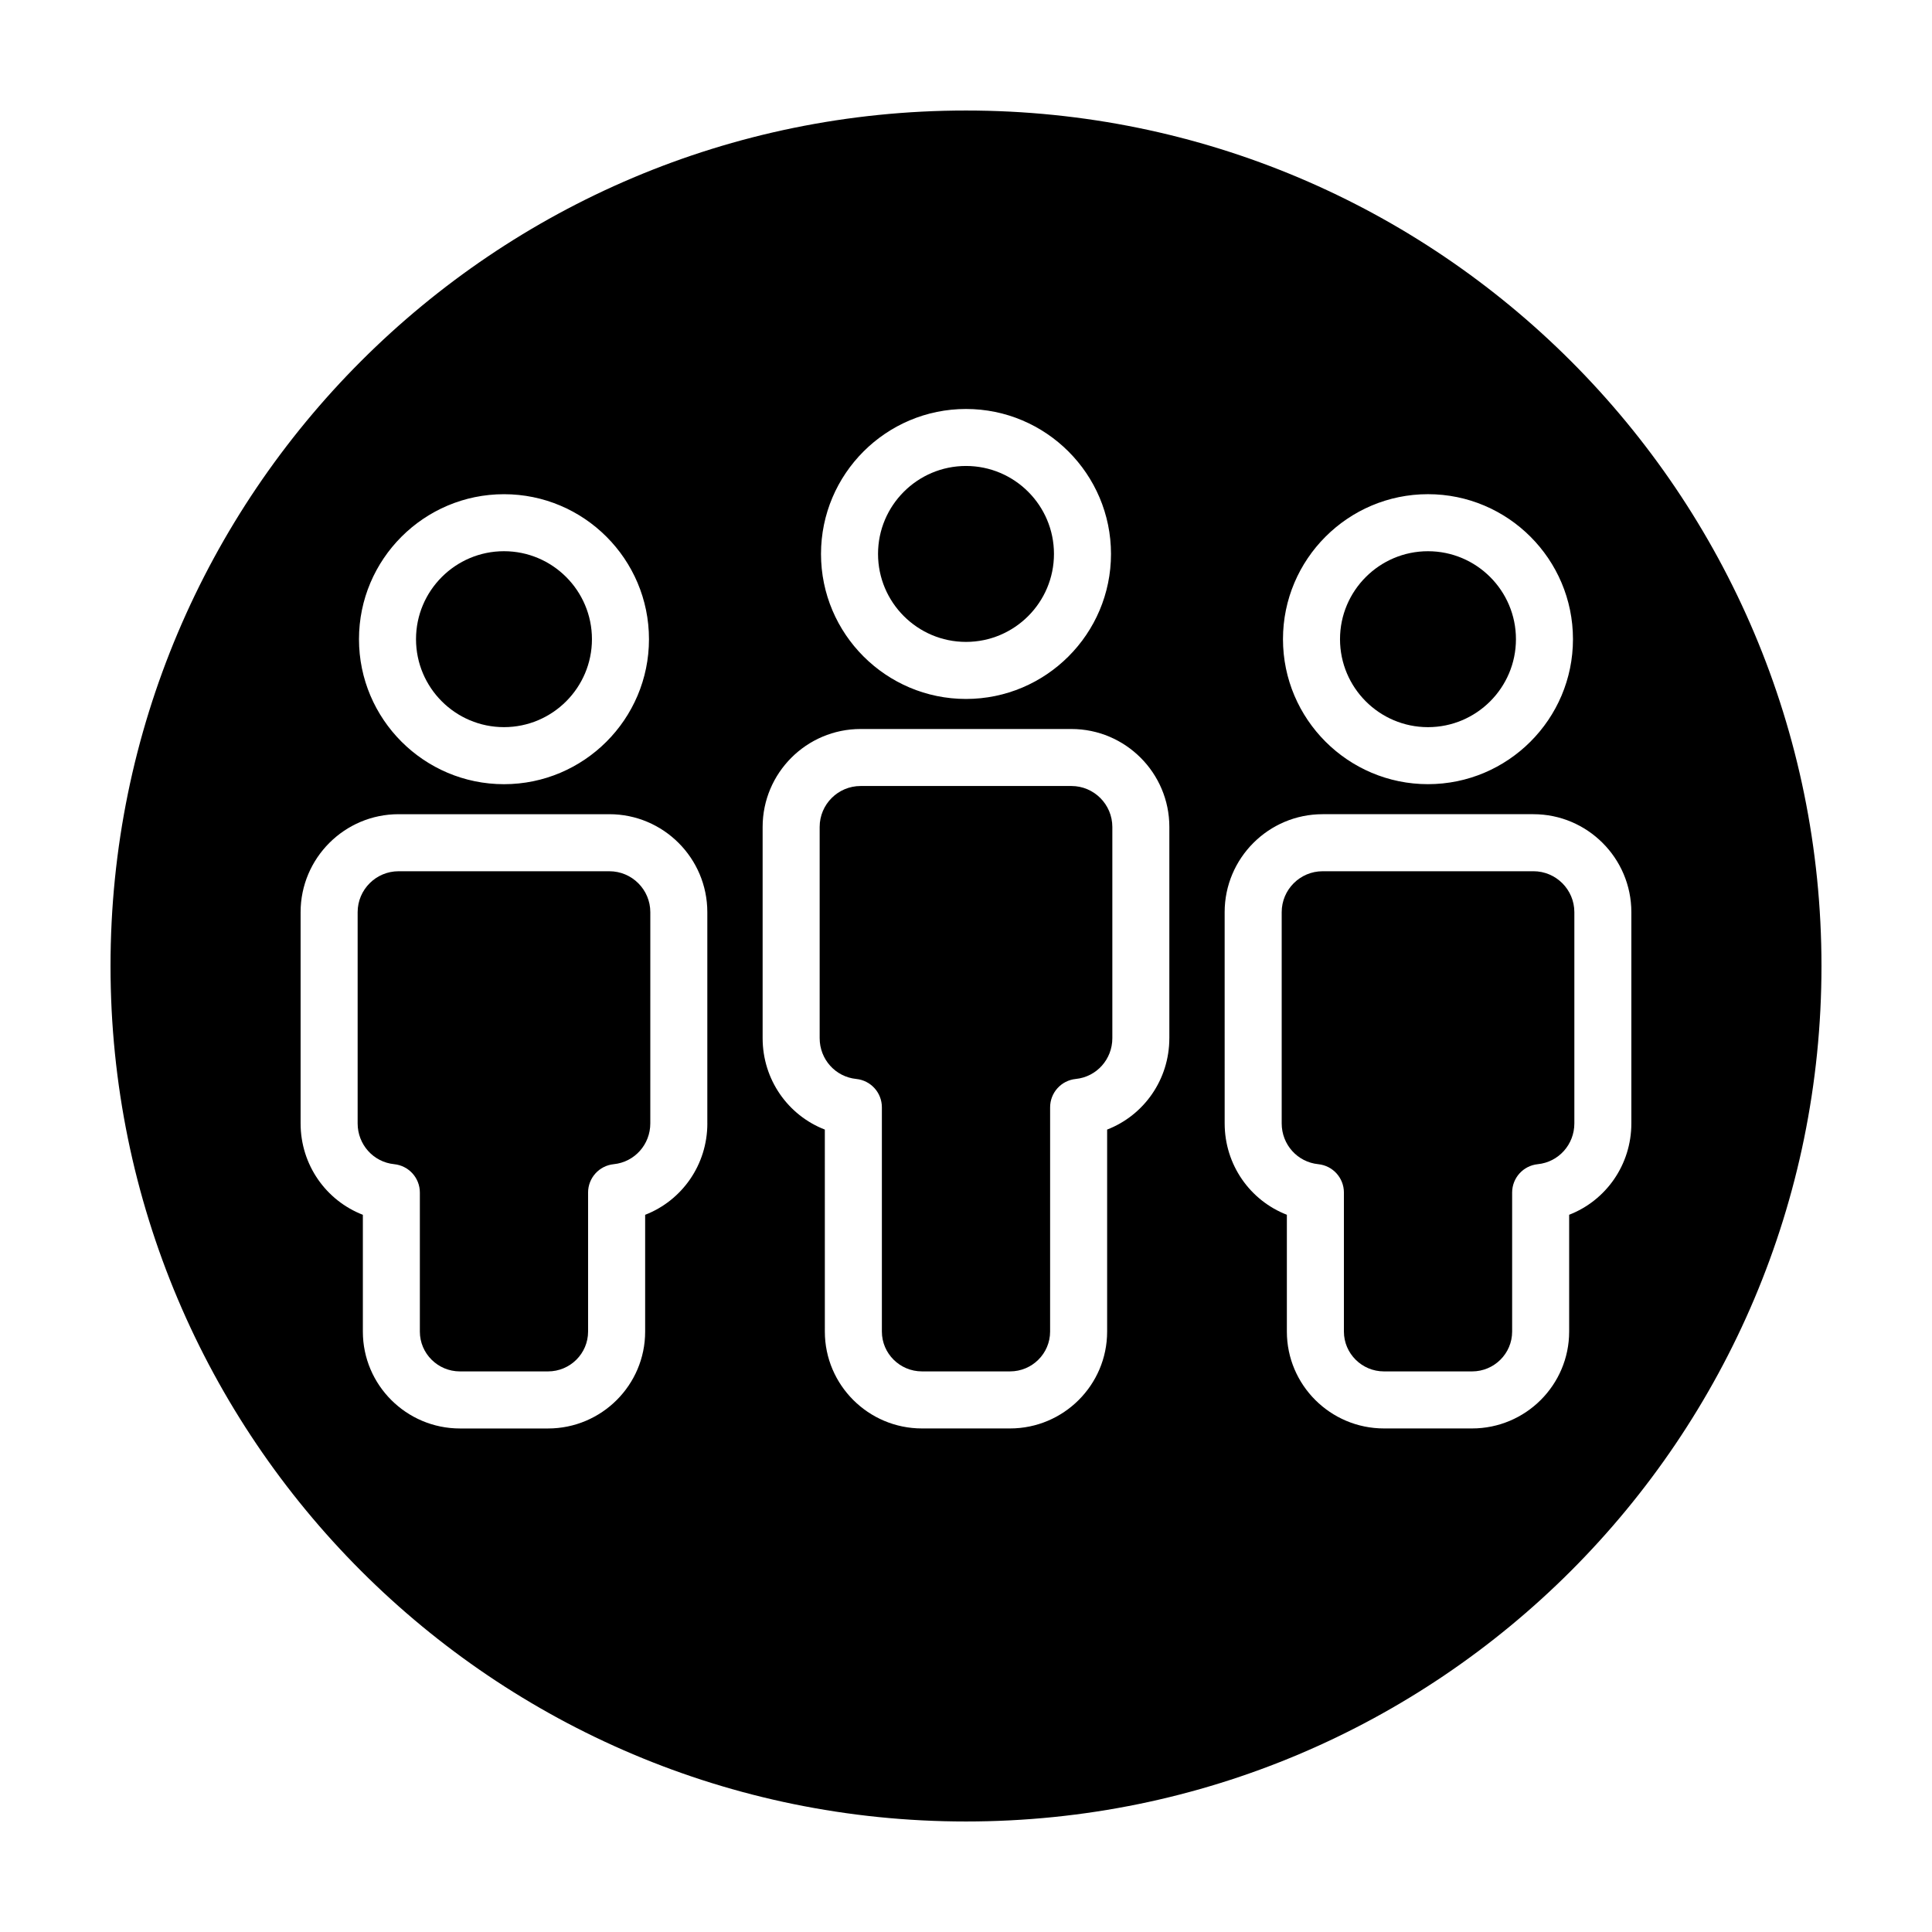
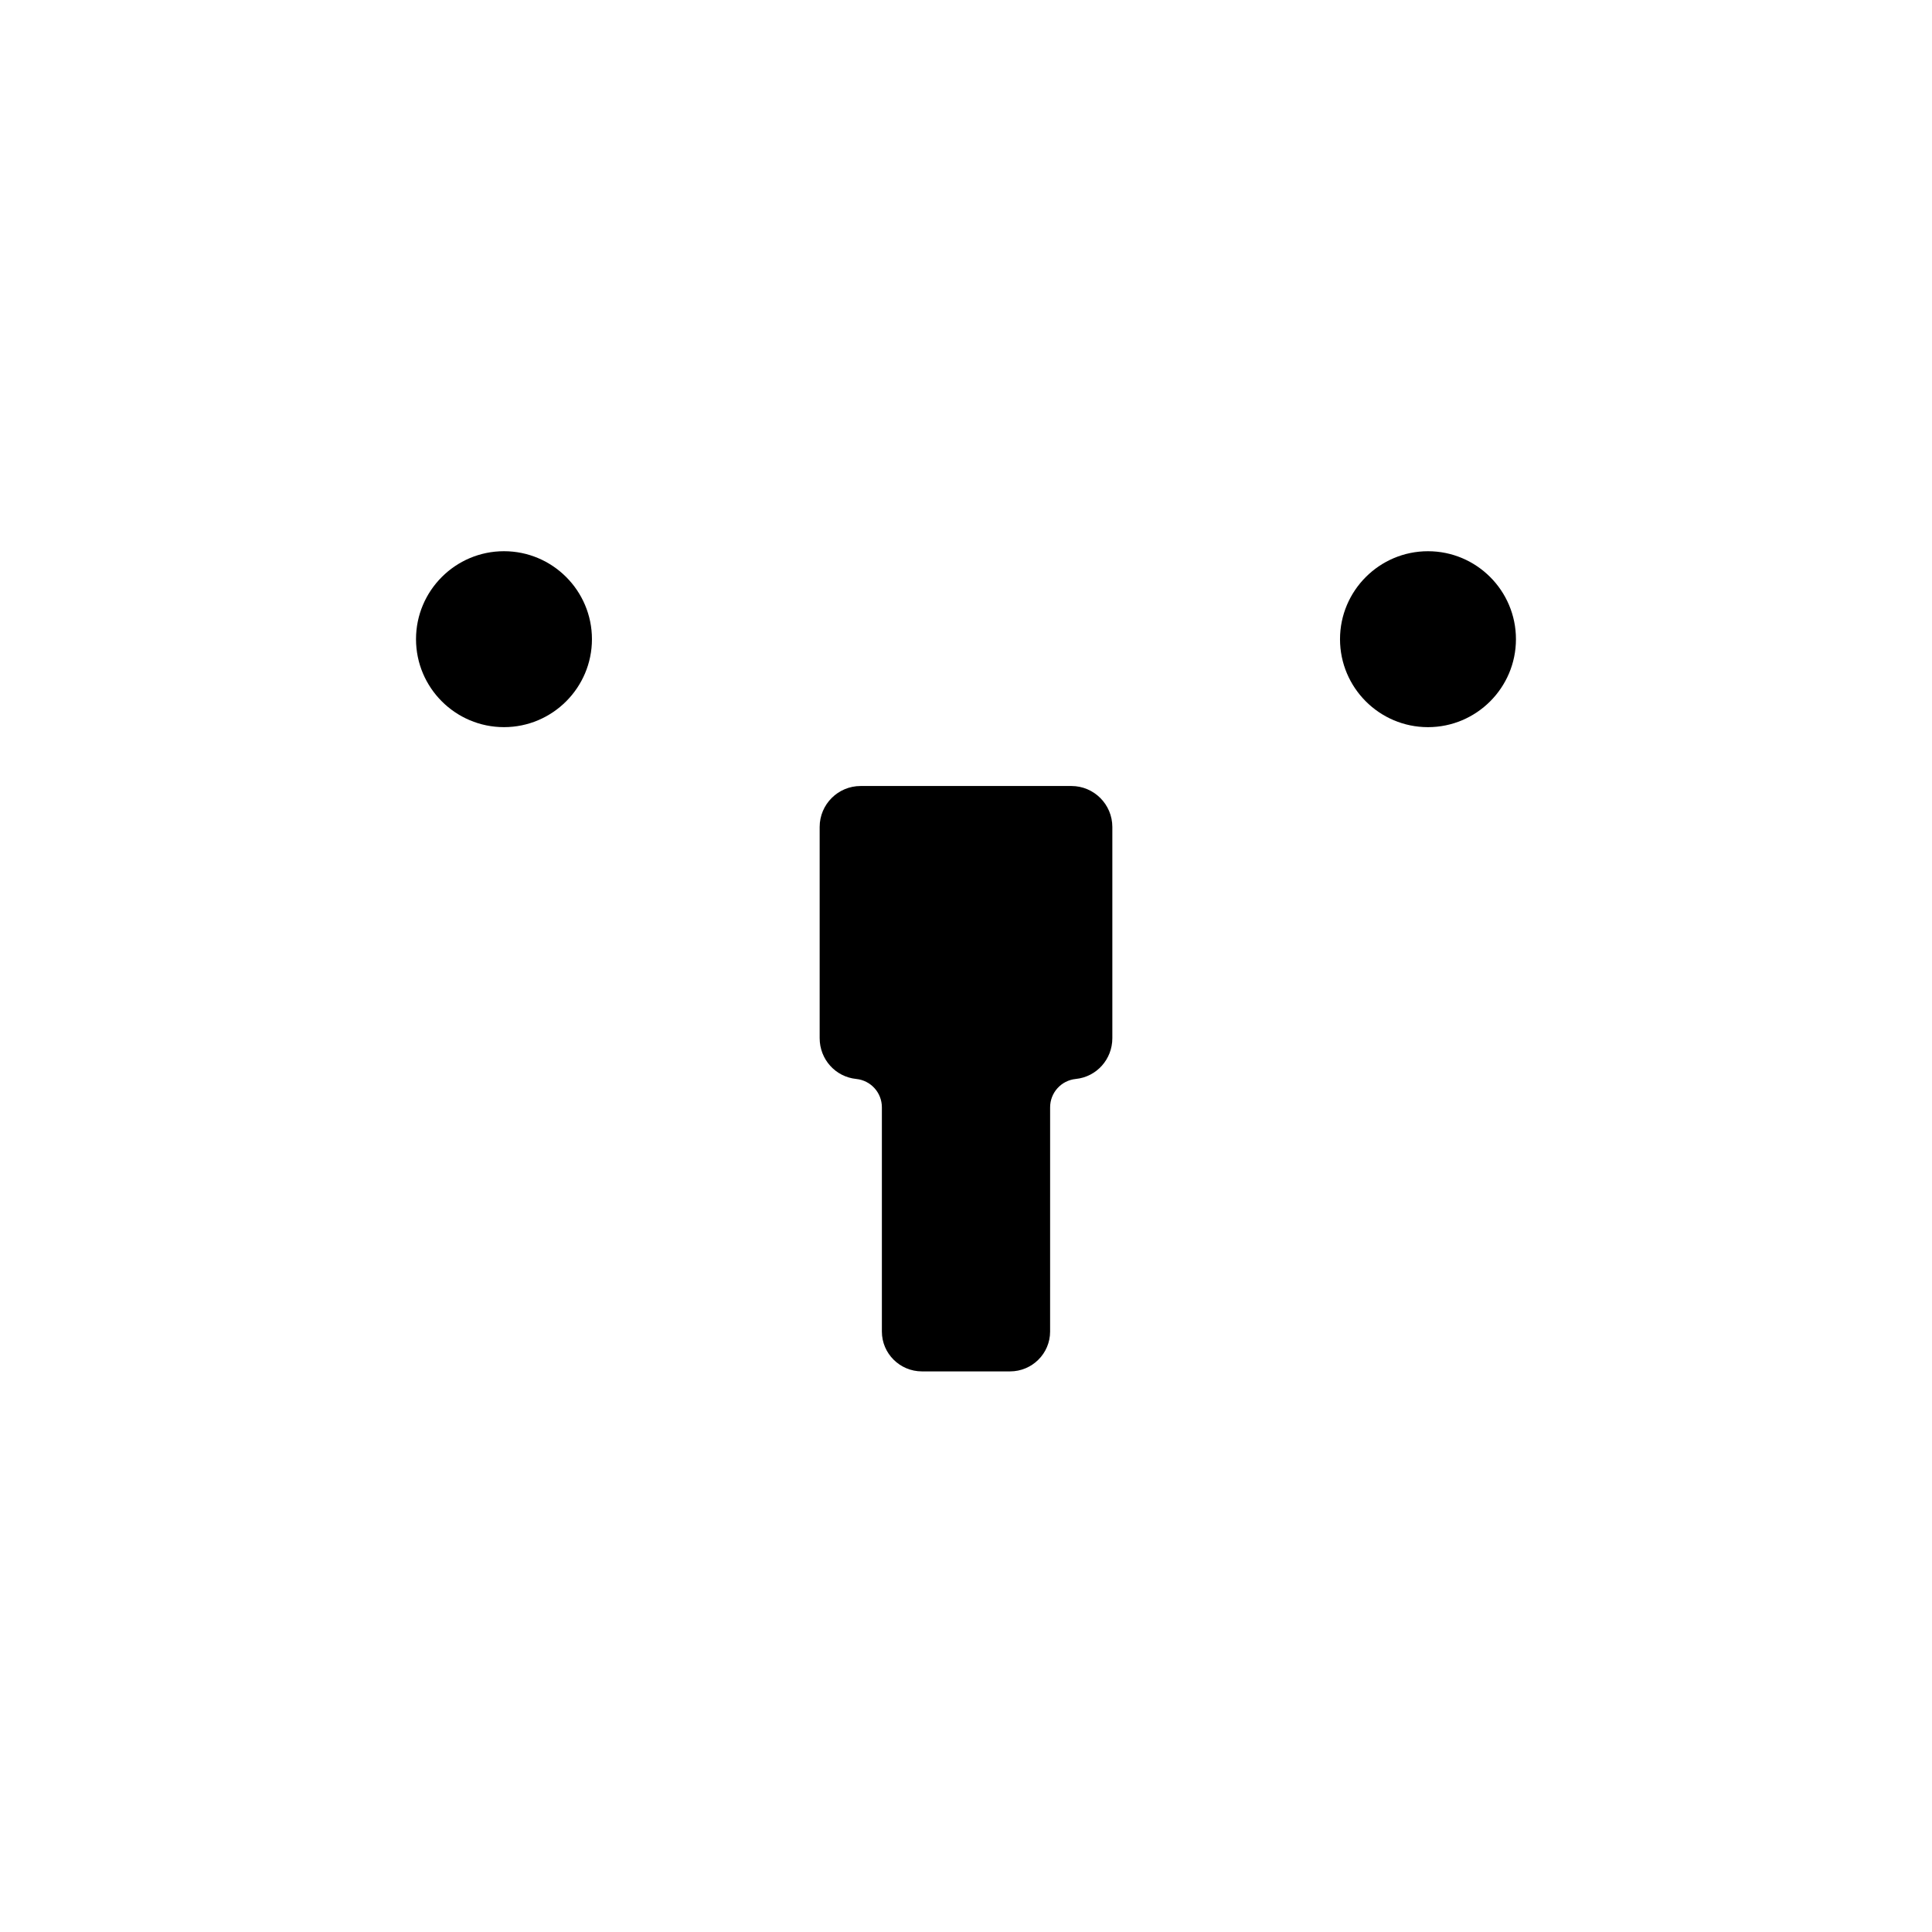
<svg xmlns="http://www.w3.org/2000/svg" fill="#000000" width="800px" height="800px" version="1.1" viewBox="144 144 512 512">
  <g>
    <path d="m277.56 336.7c12.855 0 23.312-10.461 23.312-23.312 0-12.852-10.453-23.312-23.312-23.312-12.855 0-23.312 10.461-23.312 23.312 0 12.855 10.457 23.312 23.312 23.312z" />
-     <path d="m400 314.11c12.855 0 23.312-10.461 23.312-23.312 0-12.855-10.453-23.312-23.312-23.312-12.855 0-23.312 10.461-23.312 23.312 0 12.855 10.453 23.312 23.312 23.312z" />
-     <path d="m522.43 290.08c-12.855 0-23.312 10.461-23.312 23.312 0 12.855 10.453 23.312 23.312 23.312 12.855 0 23.312-10.461 23.312-23.312 0-12.859-10.453-23.312-23.312-23.312z" />
+     <path d="m522.43 290.08c-12.855 0-23.312 10.461-23.312 23.312 0 12.855 10.453 23.312 23.312 23.312 12.855 0 23.312-10.461 23.312-23.312 0-12.859-10.453-23.312-23.312-23.312" />
    <path d="m427.93 352.3h-55.863c-5.984 0-10.848 4.867-10.848 10.848v55.973c0 5.602 4.168 10.254 9.688 10.812 3.863 0.387 6.801 3.637 6.801 7.516v59.434c0 5.812 4.766 10.551 10.621 10.551h23.34c5.856 0 10.621-4.731 10.621-10.551l0.004-59.43c0-3.879 2.938-7.129 6.801-7.516 5.523-0.559 9.688-5.211 9.688-10.812v-55.973c-0.004-5.988-4.871-10.852-10.852-10.852z" />
-     <path d="m305.49 374.89h-55.863c-5.984 0-10.848 4.867-10.848 10.852v55.969c0 5.602 4.168 10.254 9.691 10.812 3.859 0.395 6.797 3.637 6.797 7.516v36.848c0 5.812 4.766 10.551 10.621 10.551h23.34c5.856 0 10.621-4.731 10.621-10.551v-36.848c0-3.879 2.938-7.129 6.797-7.516 5.527-0.559 9.691-5.211 9.691-10.812l0.004-55.973c0-5.981-4.867-10.848-10.852-10.848z" />
-     <path d="m400 173.29c-125.21 0-226.71 101.5-226.71 226.71 0 125.21 101.5 226.71 226.71 226.71s226.71-101.5 226.71-226.71c-0.004-125.21-101.5-226.71-226.71-226.71zm0 79.094c21.184 0 38.426 17.242 38.426 38.426 0 21.184-17.242 38.422-38.426 38.422s-38.426-17.234-38.426-38.426c0-21.188 17.238-38.422 38.426-38.422zm-122.44 22.586c21.184 0 38.426 17.234 38.426 38.426s-17.242 38.426-38.426 38.426-38.426-17.242-38.426-38.426c0-21.188 17.242-38.426 38.426-38.426zm53.895 166.74c0 10.988-6.734 20.445-16.484 24.227v30.961c0 14.152-11.547 25.664-25.734 25.664h-23.34c-14.188 0-25.734-11.512-25.734-25.664v-30.961c-9.762-3.785-16.5-13.242-16.5-24.227v-55.973c0-14.316 11.648-25.965 25.961-25.965h55.863c14.316 0 25.961 11.648 25.961 25.965v55.973zm122.43-22.582c0 10.988-6.734 20.445-16.484 24.223v53.539c0 14.152-11.547 25.664-25.734 25.664h-23.34c-14.188 0-25.734-11.512-25.734-25.664l-0.004-53.539c-9.754-3.777-16.484-13.234-16.484-24.223v-55.973c0-14.312 11.648-25.961 25.961-25.961h55.863c14.316 0 25.961 11.648 25.961 25.961v55.973zm122.44-33.391v55.969c0 10.988-6.734 20.441-16.484 24.223v30.961c0 14.152-11.547 25.664-25.734 25.664h-23.34c-14.188 0-25.734-11.512-25.734-25.664v-30.961c-9.754-3.785-16.484-13.234-16.484-24.227l-0.004-55.965c0-14.316 11.648-25.965 25.961-25.965h55.863c14.309 0.004 25.957 11.652 25.957 25.965zm-53.898-33.922c-21.184 0-38.426-17.242-38.426-38.426 0-21.184 17.242-38.426 38.426-38.426s38.426 17.234 38.426 38.426c0 21.191-17.238 38.426-38.426 38.426z" />
-     <path d="m494.51 374.89c-5.984 0-10.848 4.867-10.848 10.852v55.969c0 5.606 4.168 10.258 9.691 10.812 3.859 0.387 6.797 3.637 6.797 7.516v36.848c0 5.812 4.766 10.551 10.621 10.551h23.34c5.856 0 10.621-4.731 10.621-10.551v-36.848c0-3.879 2.938-7.129 6.797-7.516 5.523-0.559 9.691-5.207 9.691-10.812v-55.973c0-5.984-4.867-10.852-10.848-10.852h-55.863z" />
  </g>
</svg>